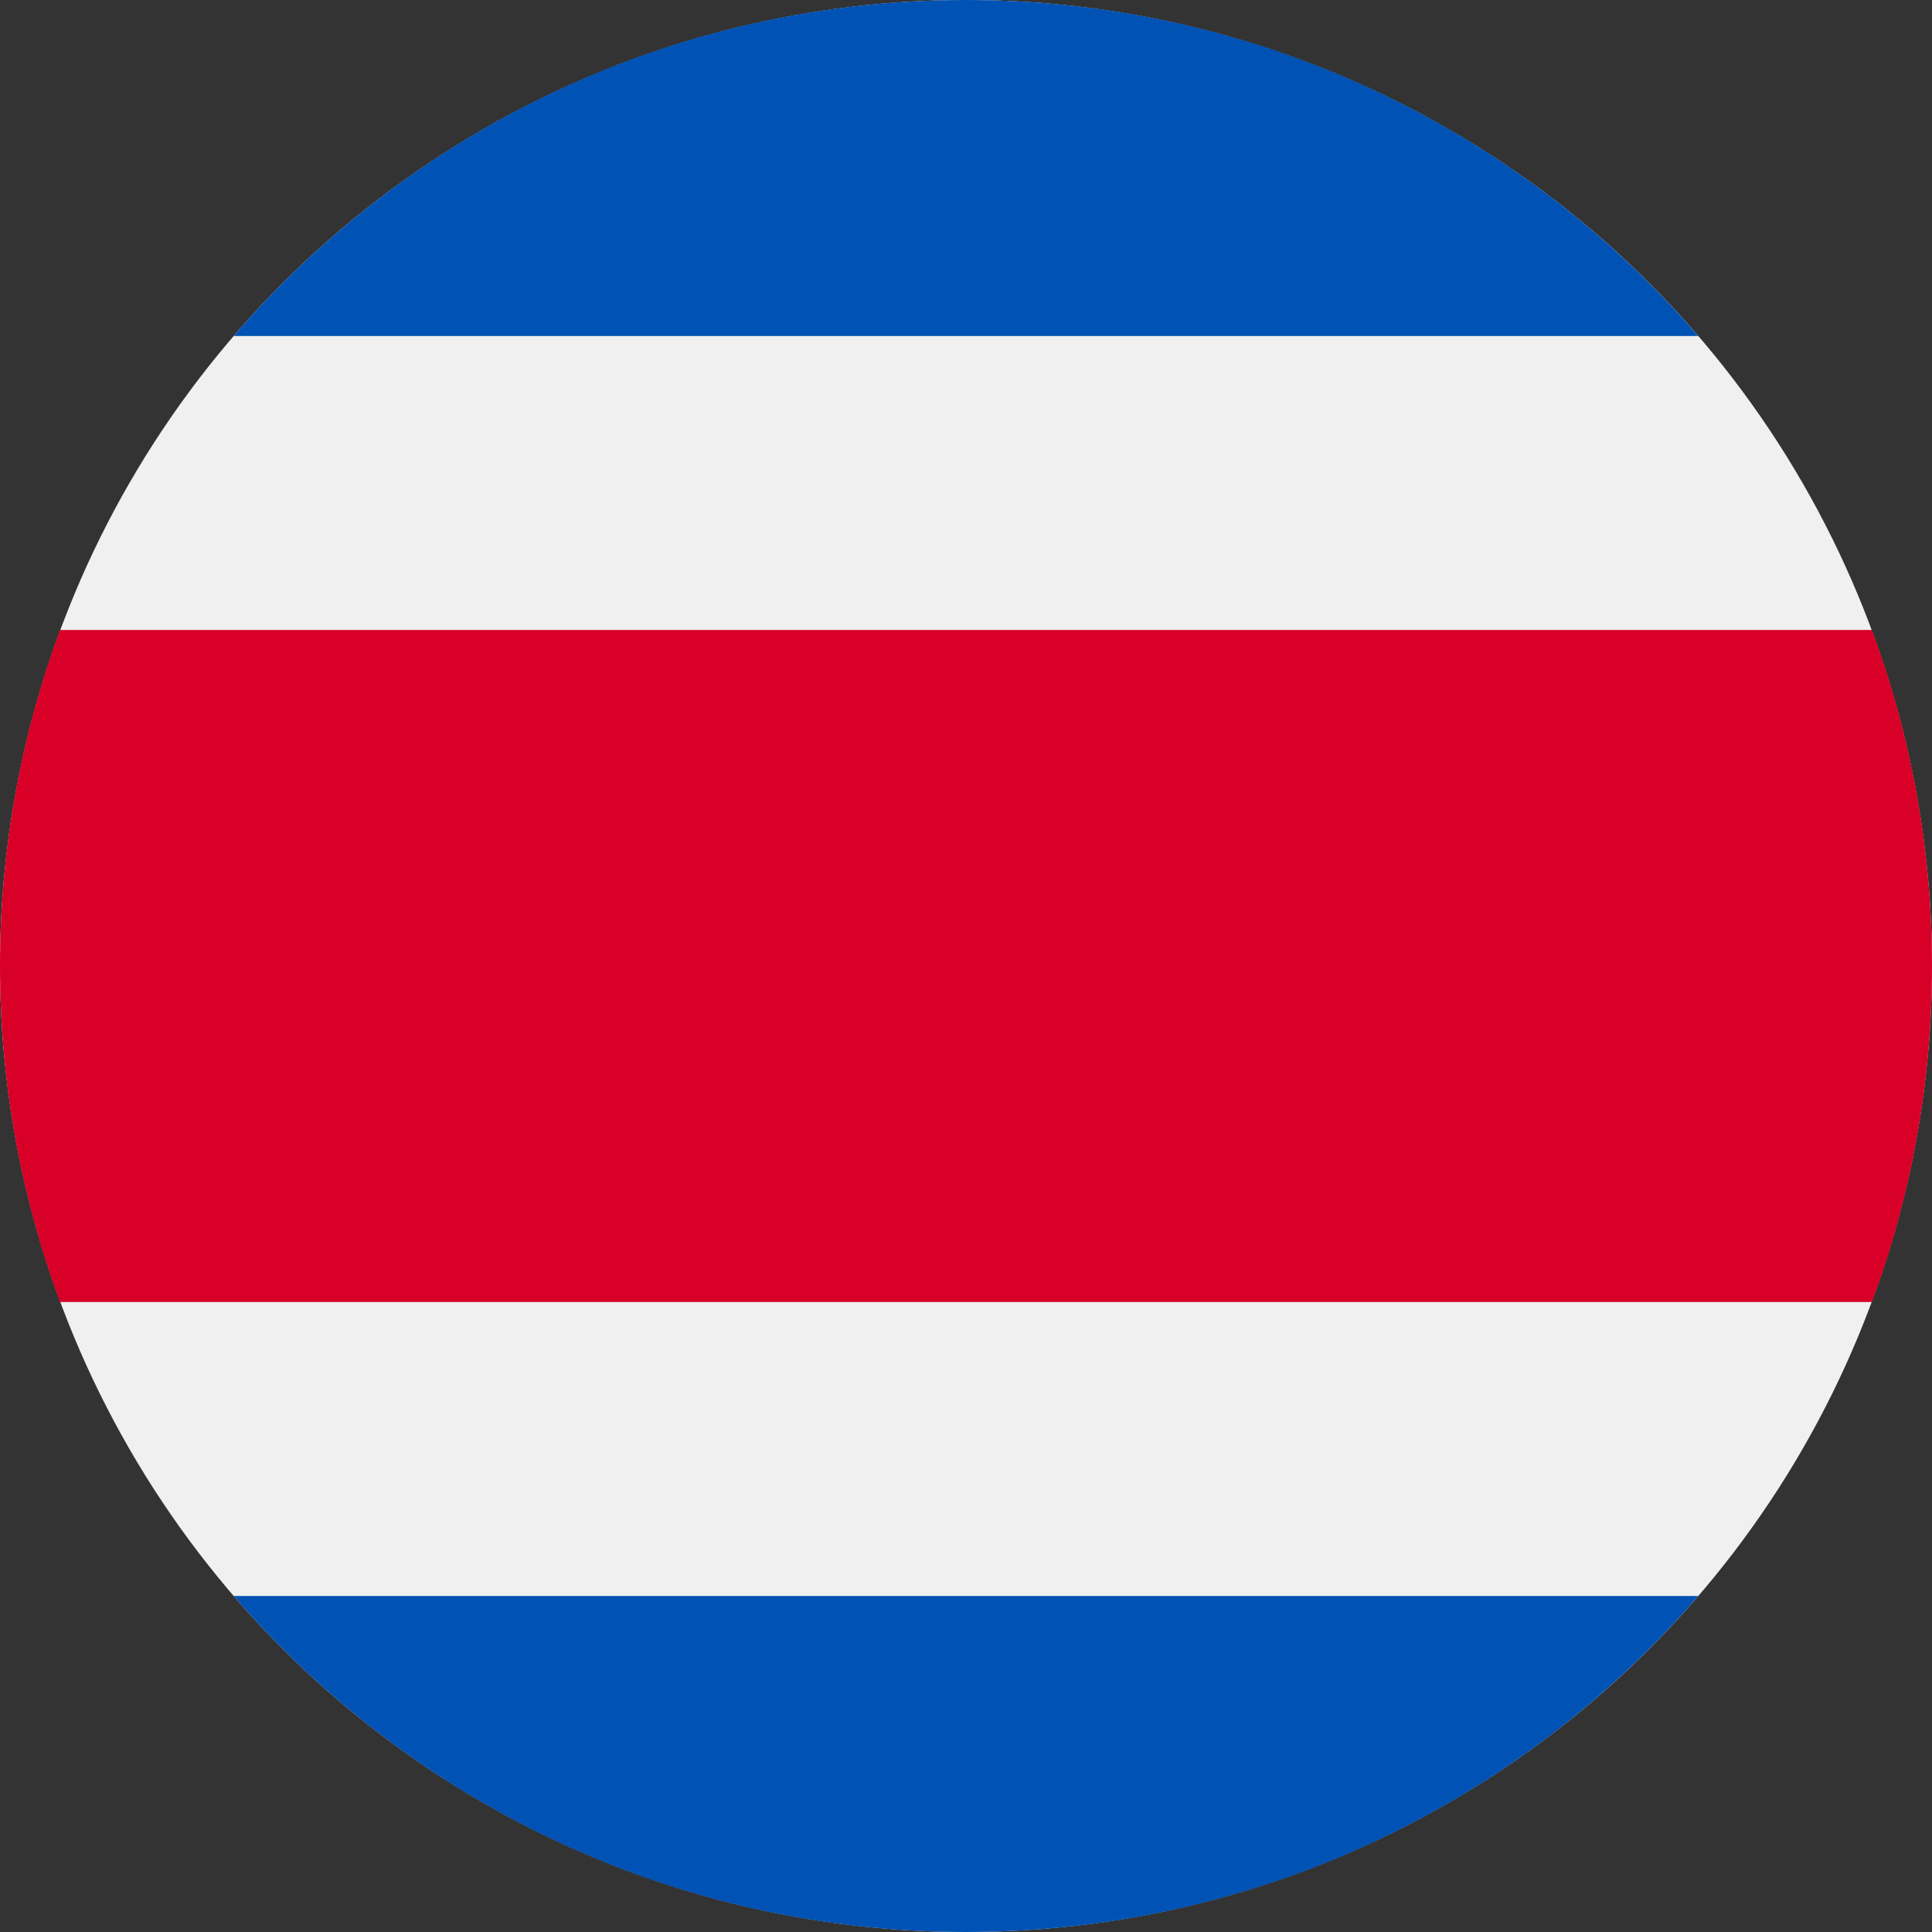
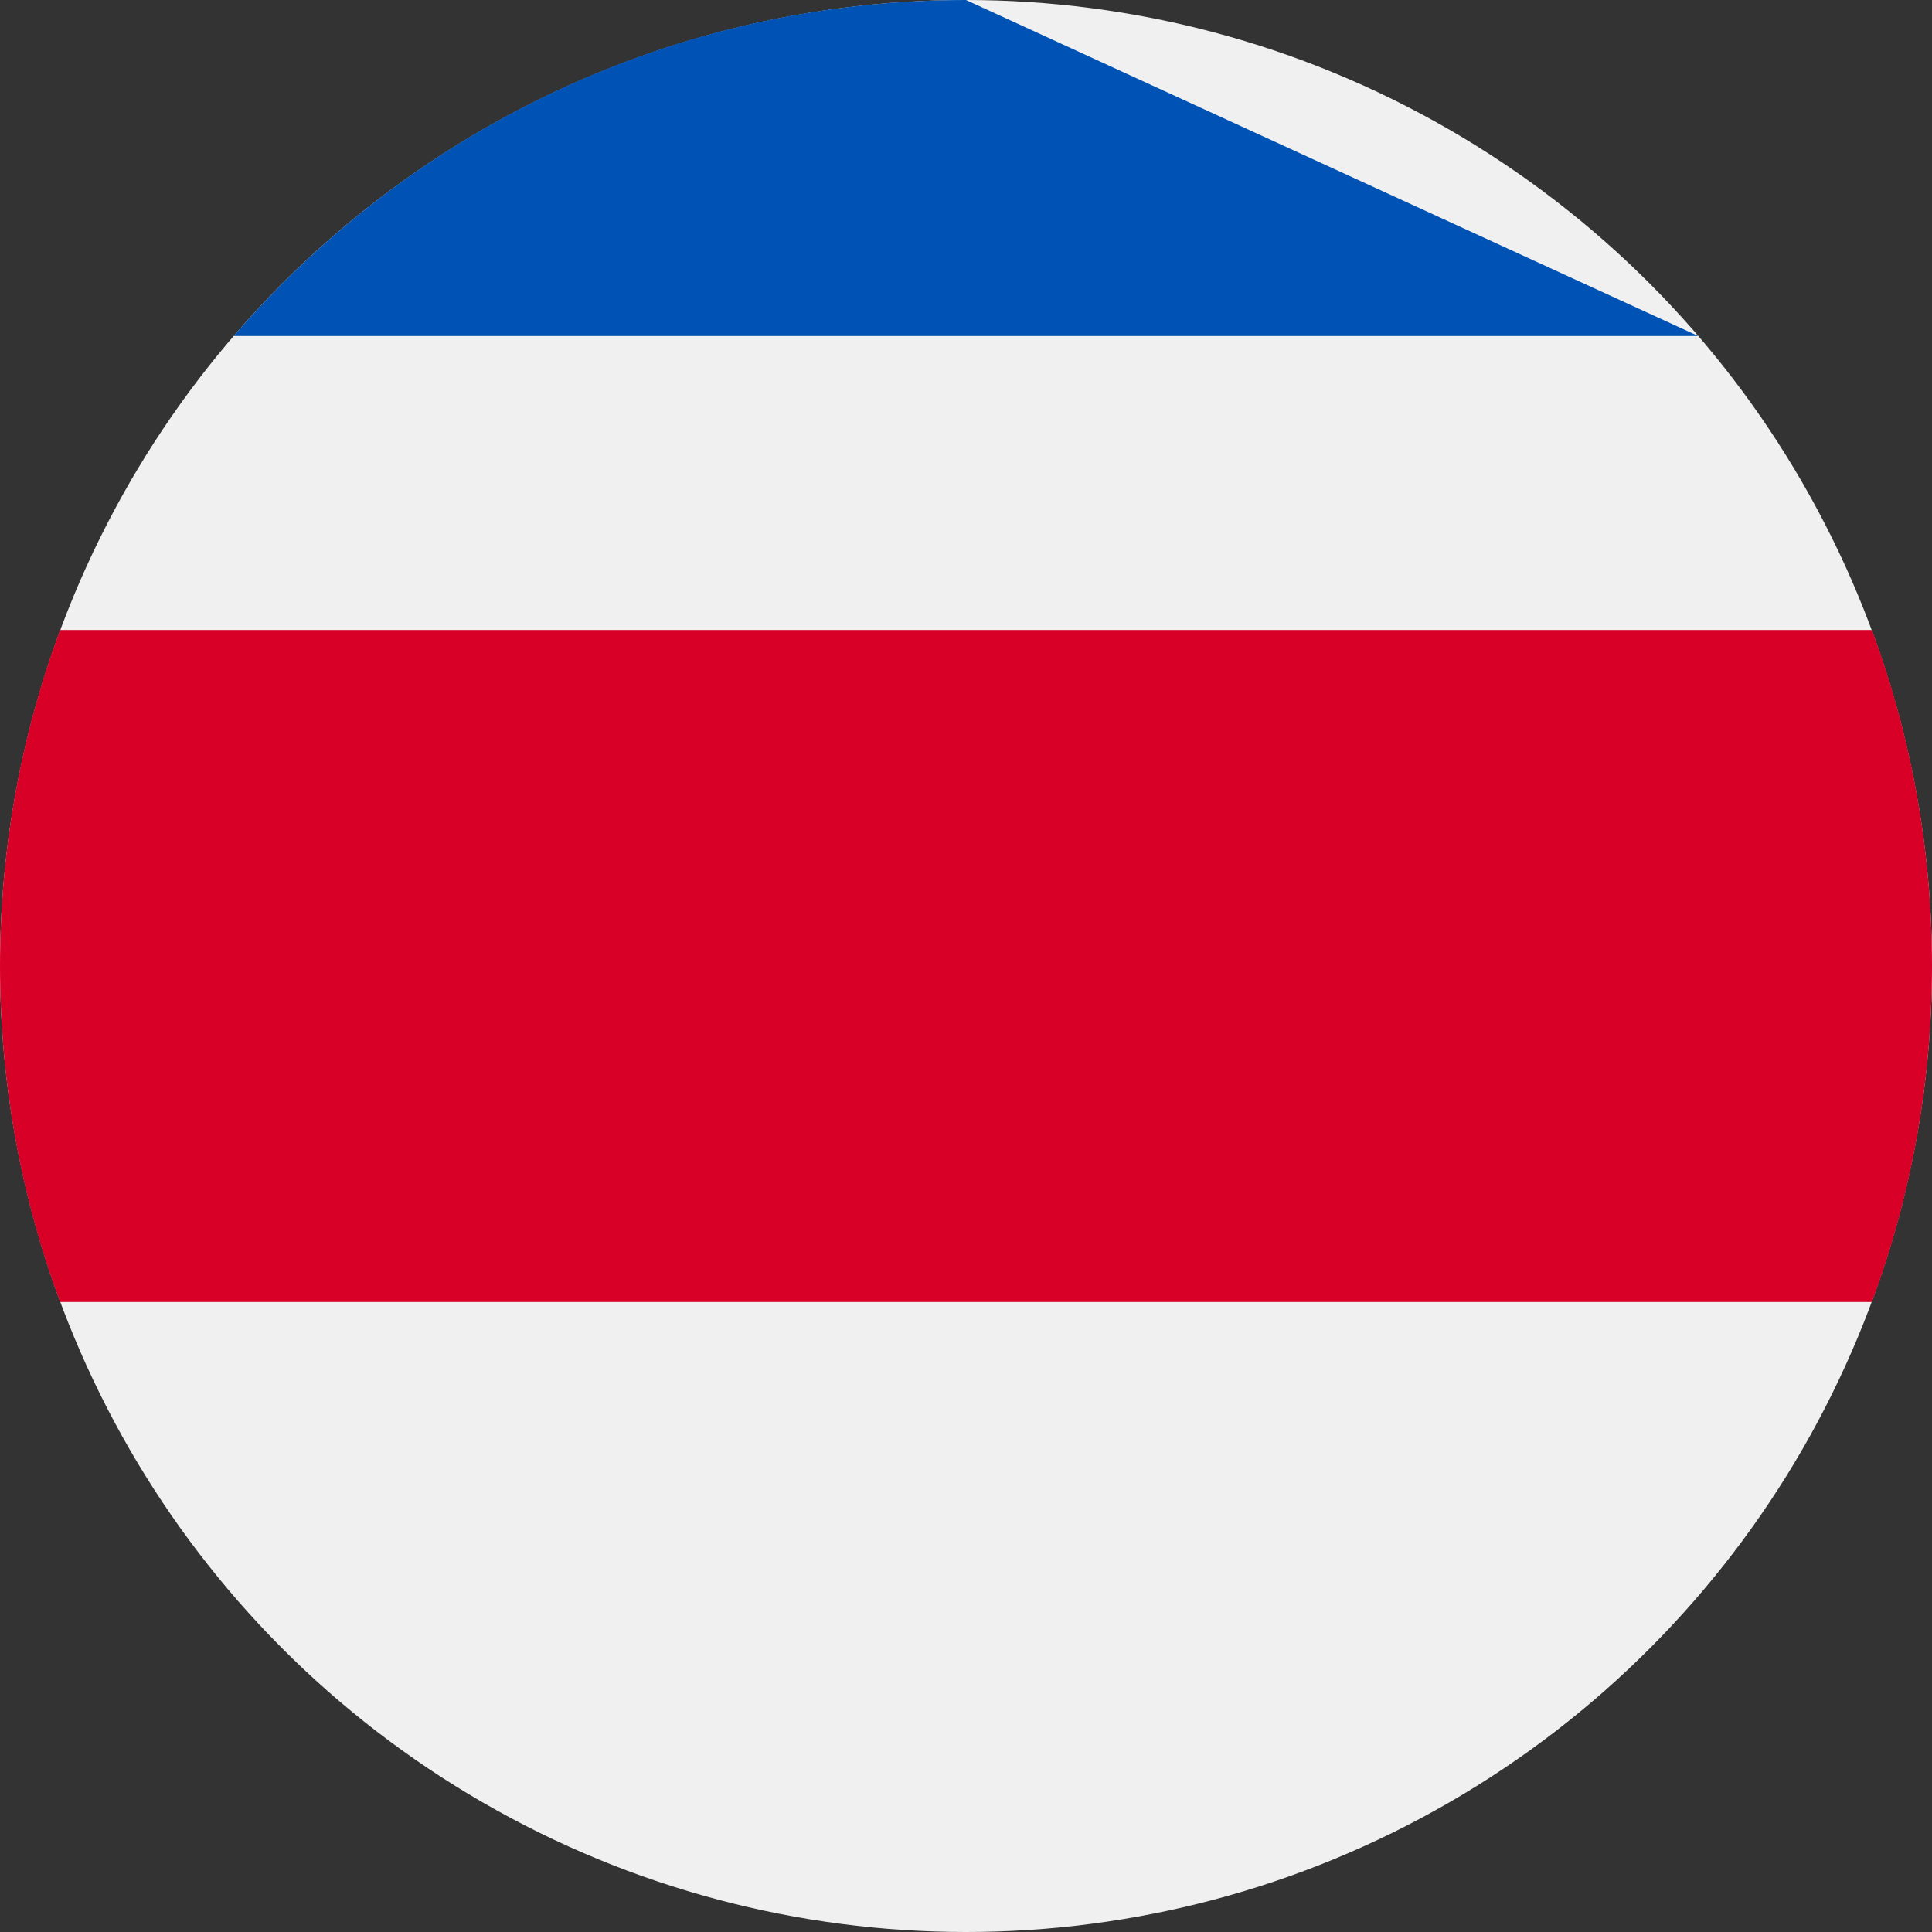
<svg xmlns="http://www.w3.org/2000/svg" width="24px" height="24px" viewBox="0 0 24 24" version="1.1">
  <rect x="0" y="0" width="24" height="24" fill="#333333" stroke="none" />
  <title>Icons+Indicators / Flags / costa-rica</title>
  <g id="Page-1" stroke="none" stroke-width="1" fill="none" fill-rule="evenodd">
    <g id="Group" fill-rule="nonzero">
      <g id="costa-rica">
        <circle id="Oval" fill="#F0F0F0" cx="12" cy="12" r="12" />
        <path d="M23.254,7.826 L0.746,7.826 C0.264,9.126 0,10.532 0,12 C0,13.468 0.264,14.874 0.746,16.174 L23.254,16.174 C23.736,14.874 24,13.468 24,12 C24,10.532 23.736,9.126 23.254,7.826 Z" id="Path" fill="#D80027" />
        <g id="Group" transform="translate(2.859, 0)" fill="#0052B4">
-           <path d="M9.141,0 C5.504,0 2.245,1.618 0.044,4.174 L18.237,4.174 C16.037,1.618 12.778,0 9.141,0 Z" id="Path" />
-           <path d="M18.237,19.826 L0.044,19.826 C2.245,22.382 5.504,24 9.141,24 C12.778,24 16.037,22.382 18.237,19.826 Z" id="Path" />
+           <path d="M9.141,0 C5.504,0 2.245,1.618 0.044,4.174 L18.237,4.174 Z" id="Path" />
        </g>
      </g>
    </g>
  </g>
</svg>